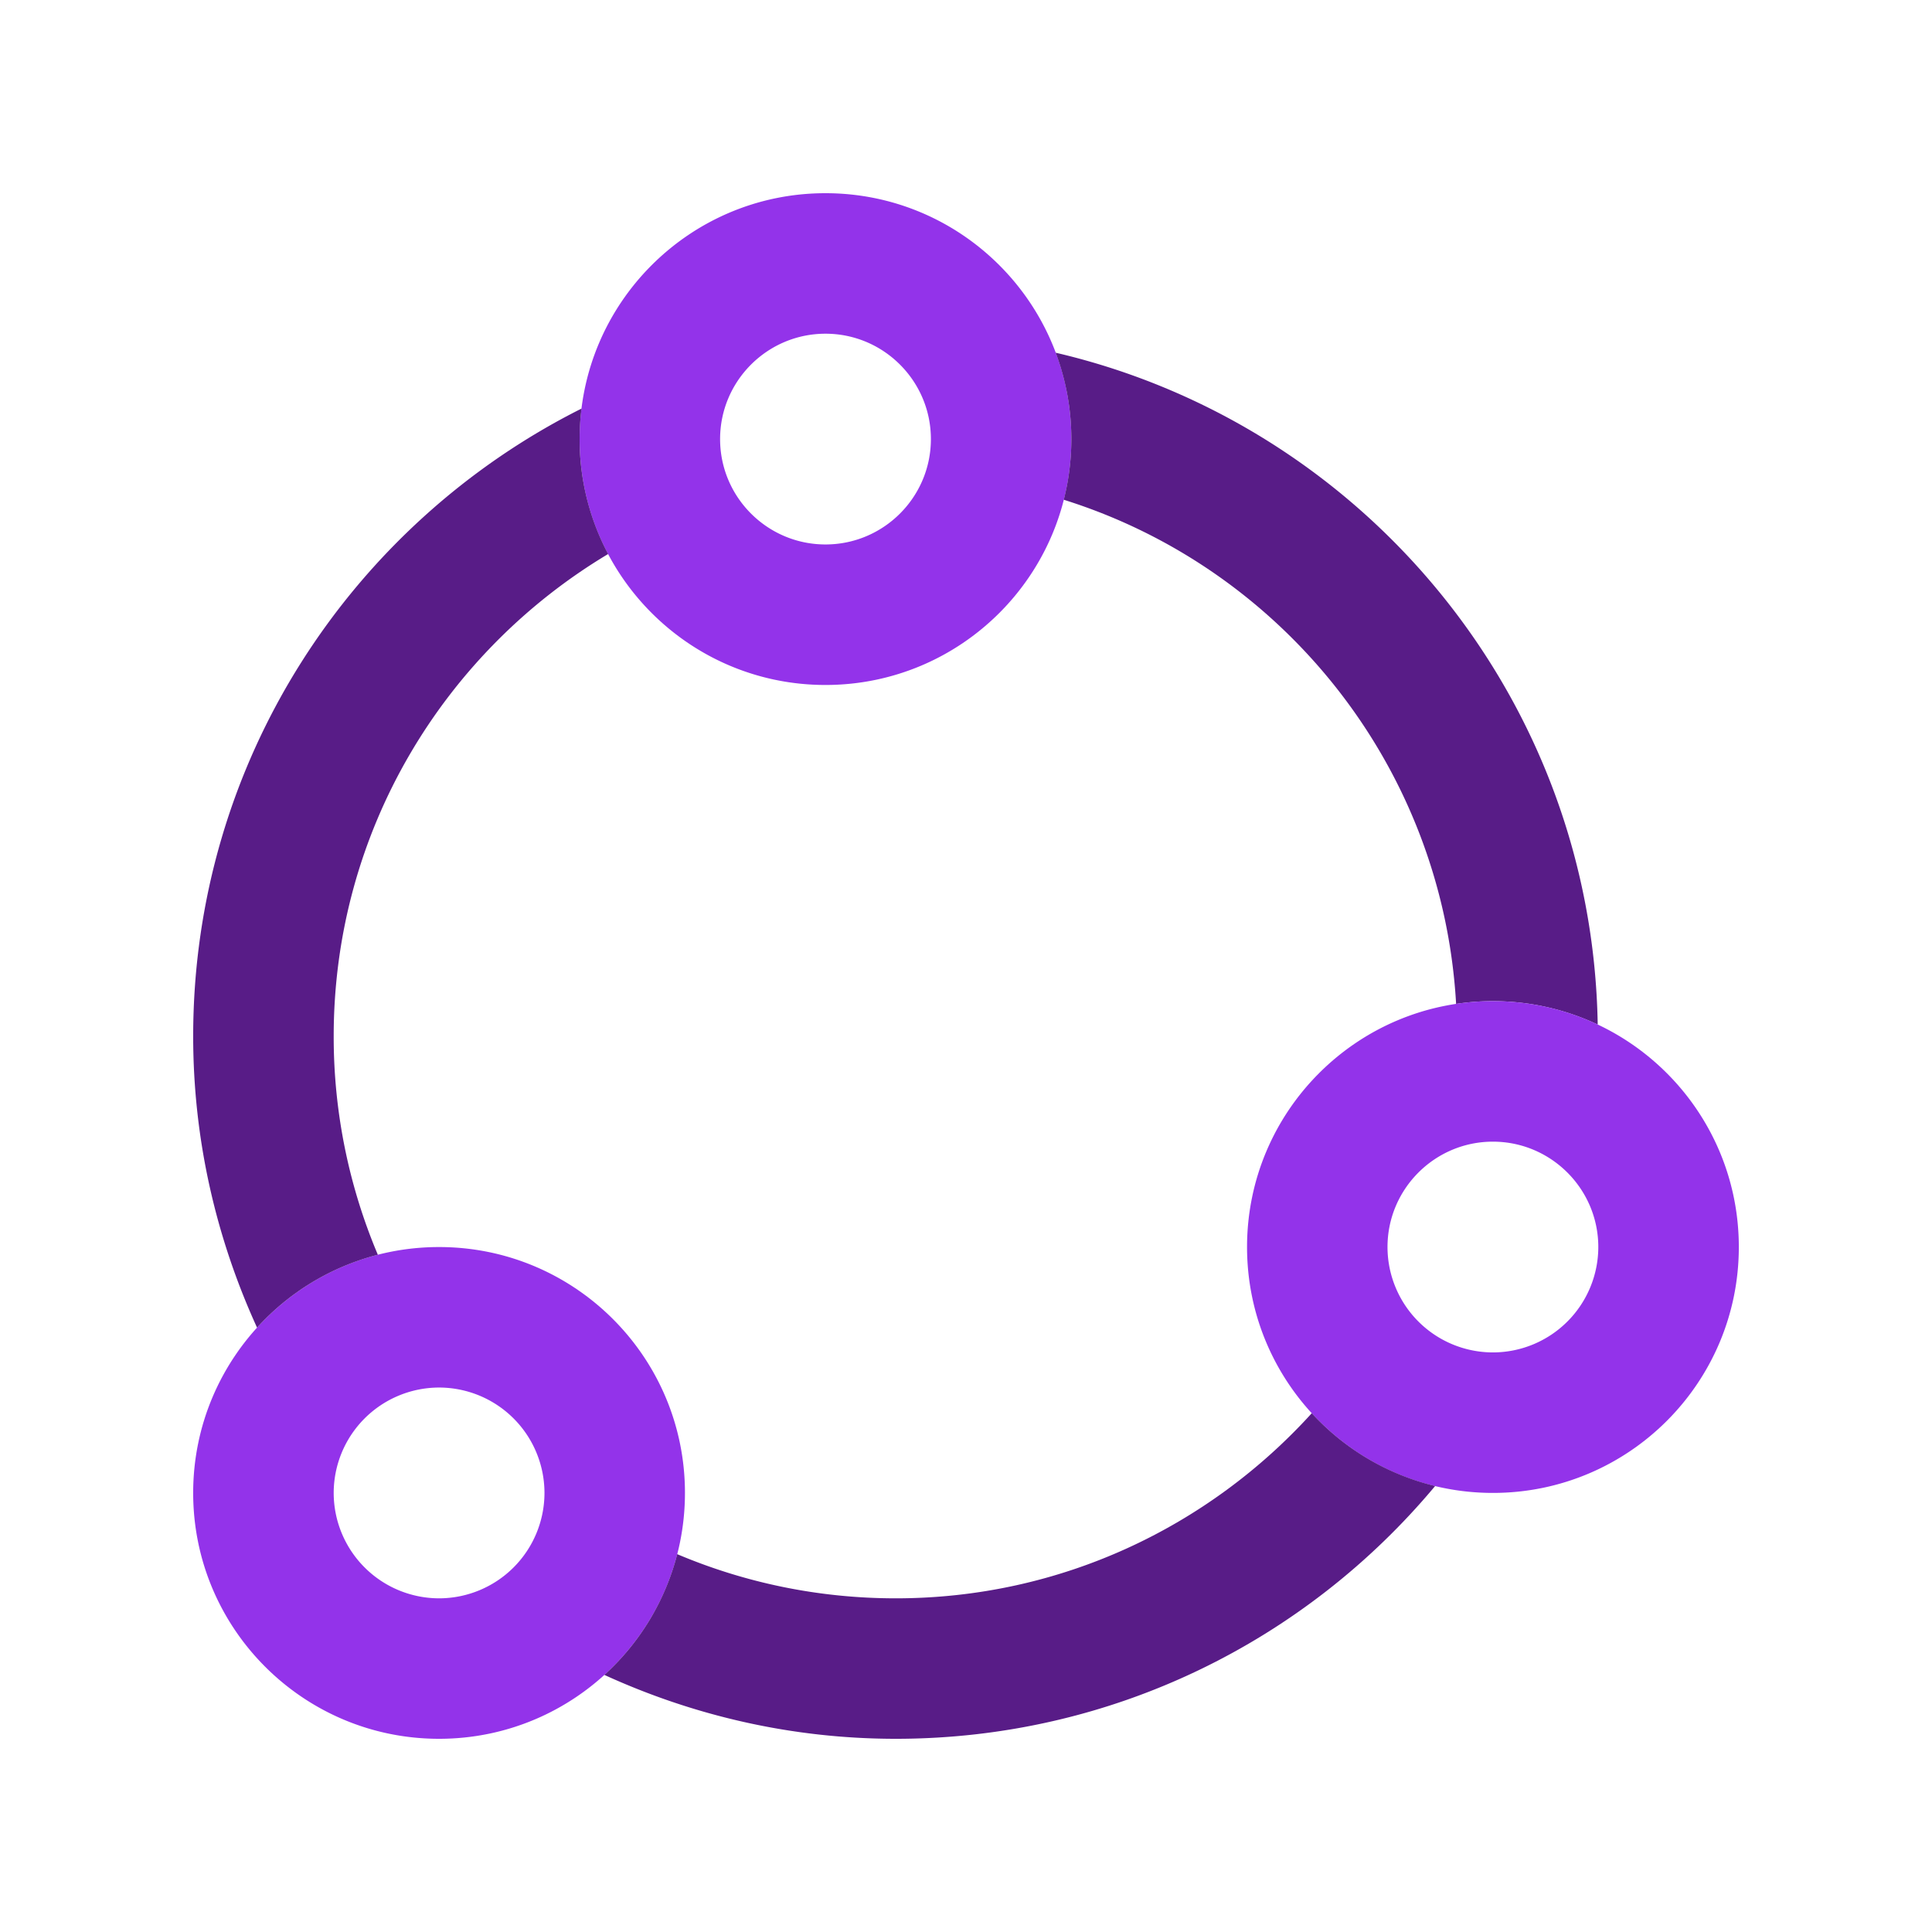
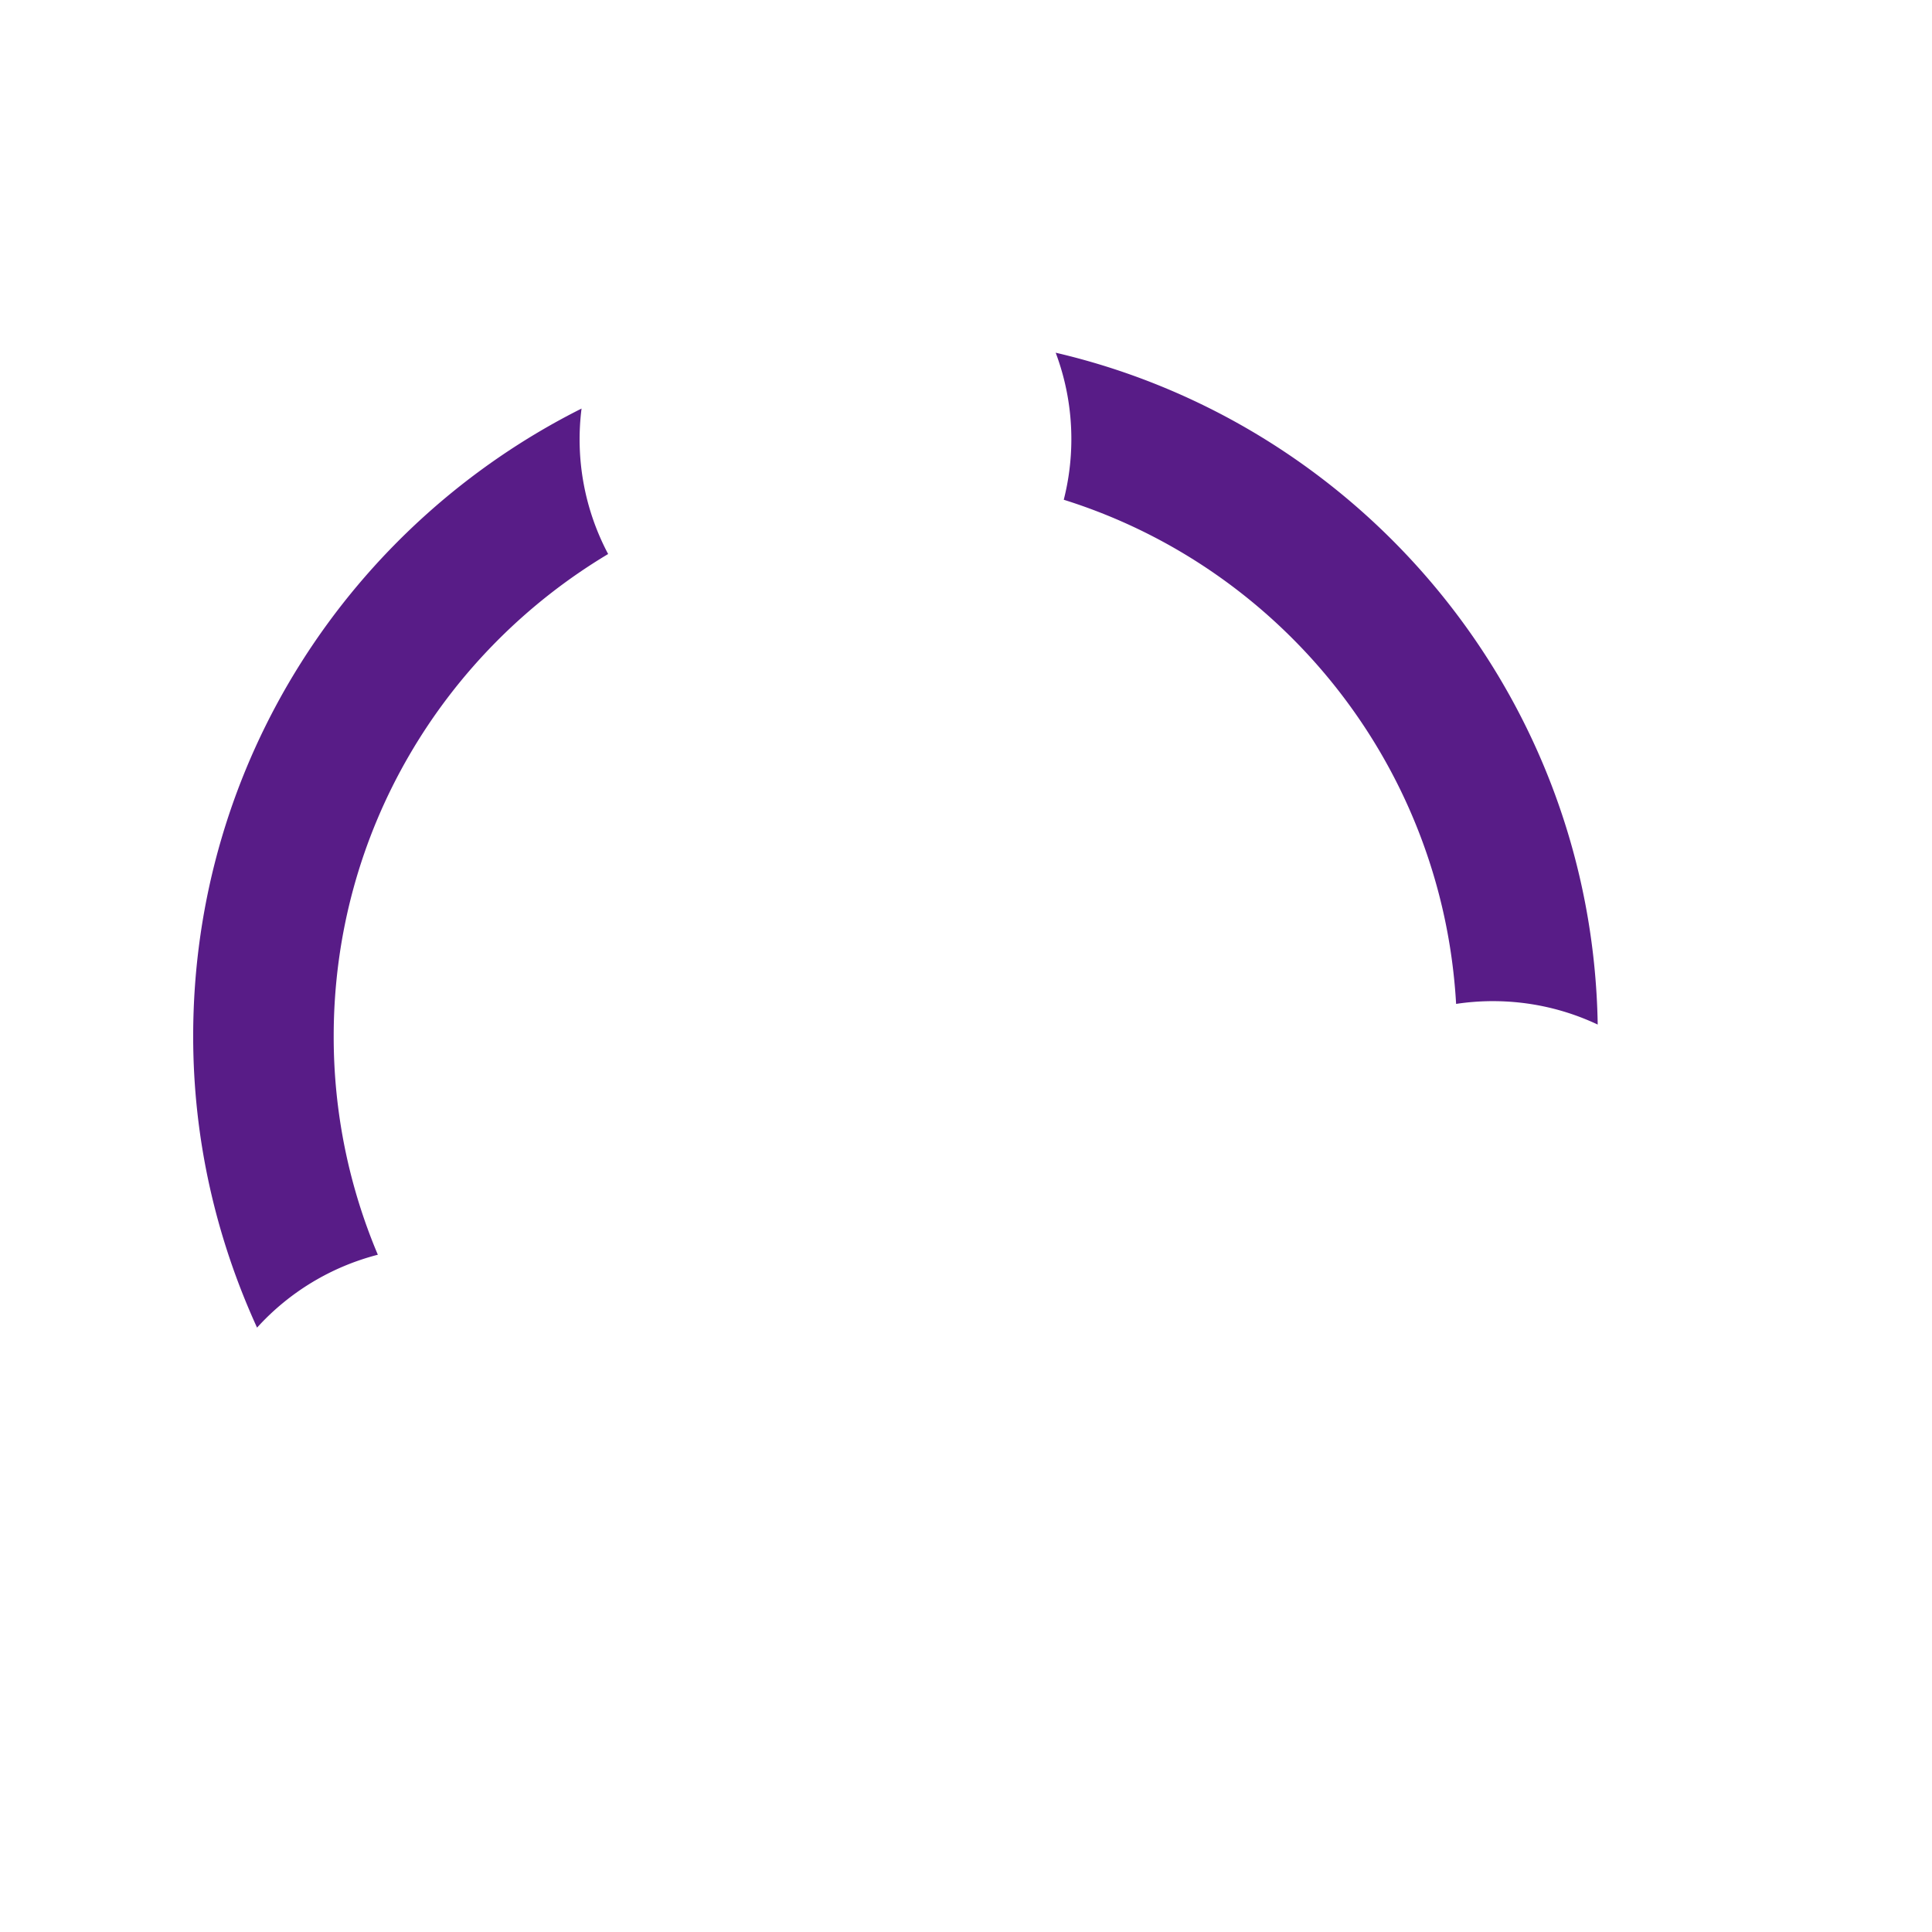
<svg xmlns="http://www.w3.org/2000/svg" version="1.0" width="100" height="100" xml:space="preserve">
-   <path fill="#9333EA" d="M42.726 10C35.698 10 30 15.699 30 22.727s5.698 12.727 12.727 12.727 12.727-5.699 12.727-12.727S49.755 10 42.726 10zm.002 18.181c-3.008 0-5.456-2.446-5.456-5.454s2.448-5.454 5.456-5.454 5.455 2.446 5.455 5.454-2.448 5.454-5.455 5.454zM22.726 64.547c-7.028 0-12.727 5.698-12.727 12.727S15.698 90 22.726 90c7.028 0 12.727-5.698 12.727-12.727s-5.699-12.726-12.727-12.726zm.002 18.182a5.461 5.461 0 0 1-5.456-5.456 5.461 5.461 0 0 1 5.456-5.454 5.46 5.46 0 0 1 5.454 5.454 5.46 5.46 0 0 1-5.454 5.456z" />
  <path fill="#581C87" d="M19.557 64.945a28.964 28.964 0 0 1-2.285-11.308c0-10.617 5.71-19.879 14.205-24.961a12.67 12.67 0 0 1-1.376-7.529C18.192 27.123 9.999 39.409 9.999 53.638c0 5.387 1.205 10.484 3.306 15.08a12.72 12.72 0 0 1 6.252-3.773zM75.368 51.962a12.718 12.718 0 0 1 1.904-.143c1.94 0 3.779.436 5.425 1.212-.28-16.955-12.163-31.069-28.055-34.775.522 1.391.811 2.896.811 4.47 0 1.084-.137 2.136-.393 3.141 11.305 3.541 19.607 13.801 20.308 26.095z" />
-   <path fill="#9333EA" d="M77.272 51.819c-7.024 0-12.725 5.698-12.725 12.727 0 7.027 5.7 12.727 12.725 12.727 7.032 0 12.729-5.699 12.729-12.727 0-7.028-5.696-12.727-12.729-12.727zm0 18.182a5.46 5.46 0 0 1-5.455-5.454c0-3.008 2.447-5.455 5.455-5.455s5.456 2.447 5.456 5.455a5.461 5.461 0 0 1-5.456 5.454z" />
-   <path fill="#581C87" d="M67.897 73.147c-5.324 5.87-12.989 9.582-21.534 9.582-4.012 0-7.833-.815-11.31-2.286a12.714 12.714 0 0 1-3.771 6.25C35.881 88.796 40.975 90 46.364 90c11.221 0 21.25-5.093 27.919-13.085a12.713 12.713 0 0 1-6.386-3.768z" />
</svg>